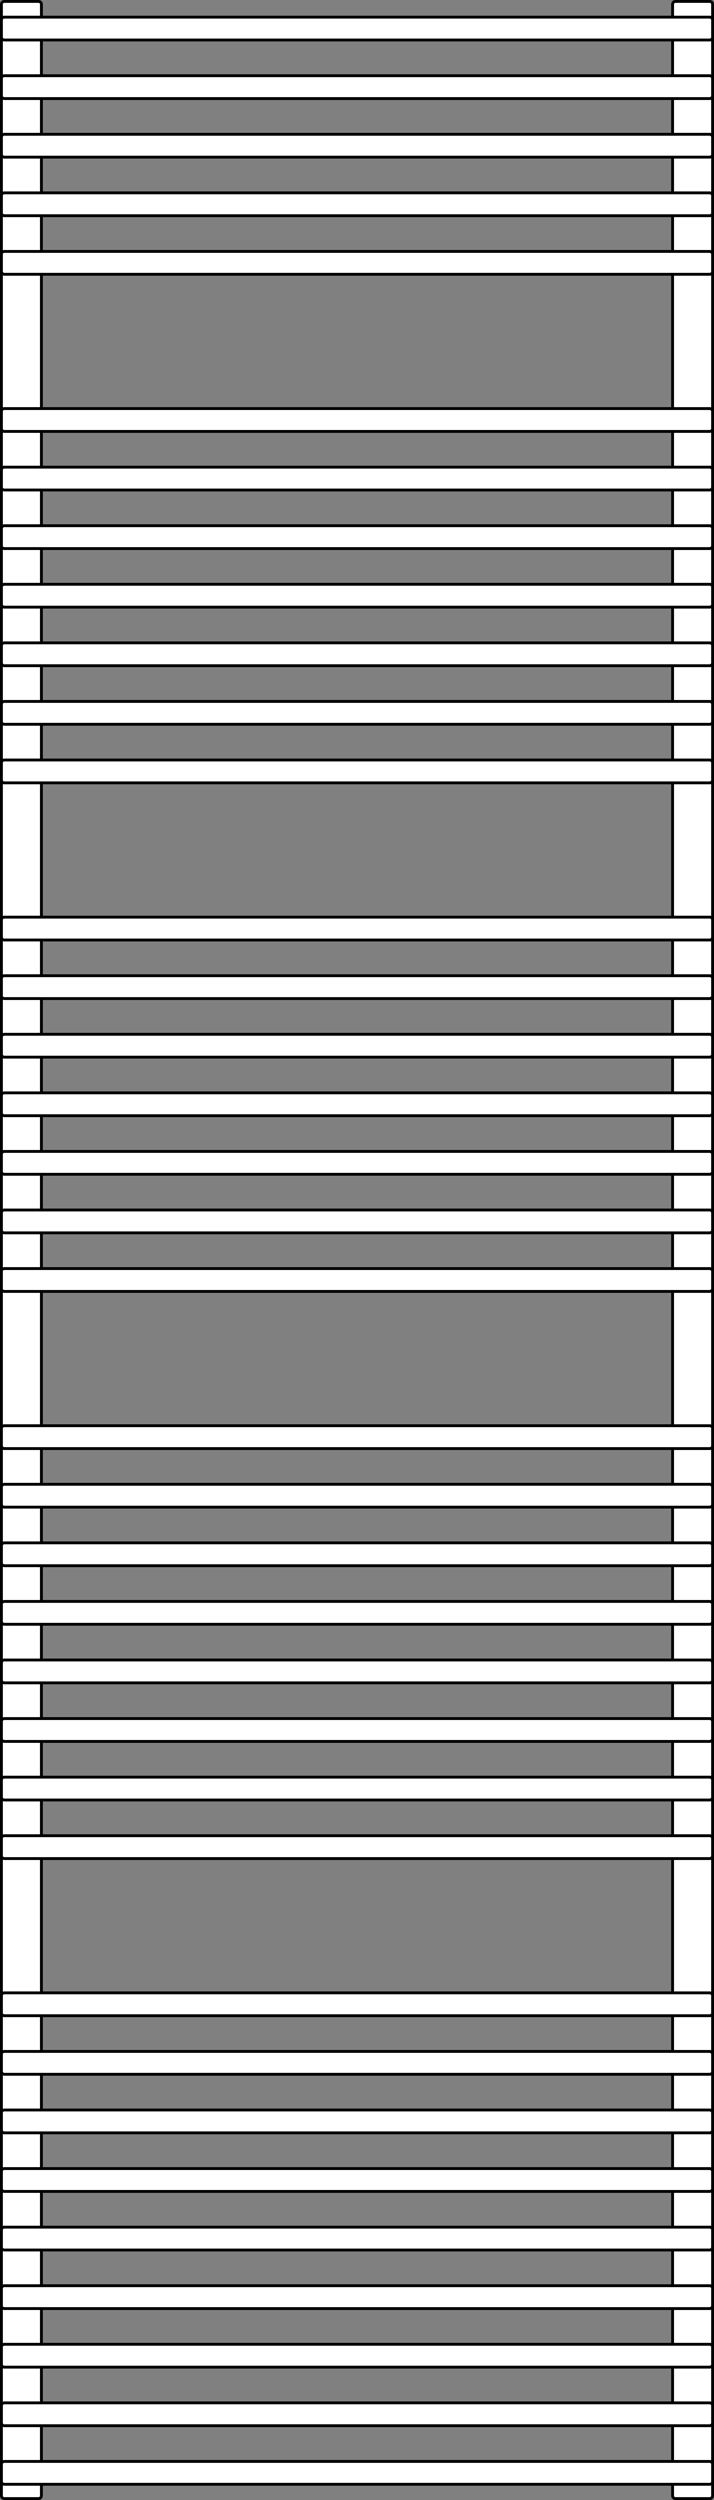
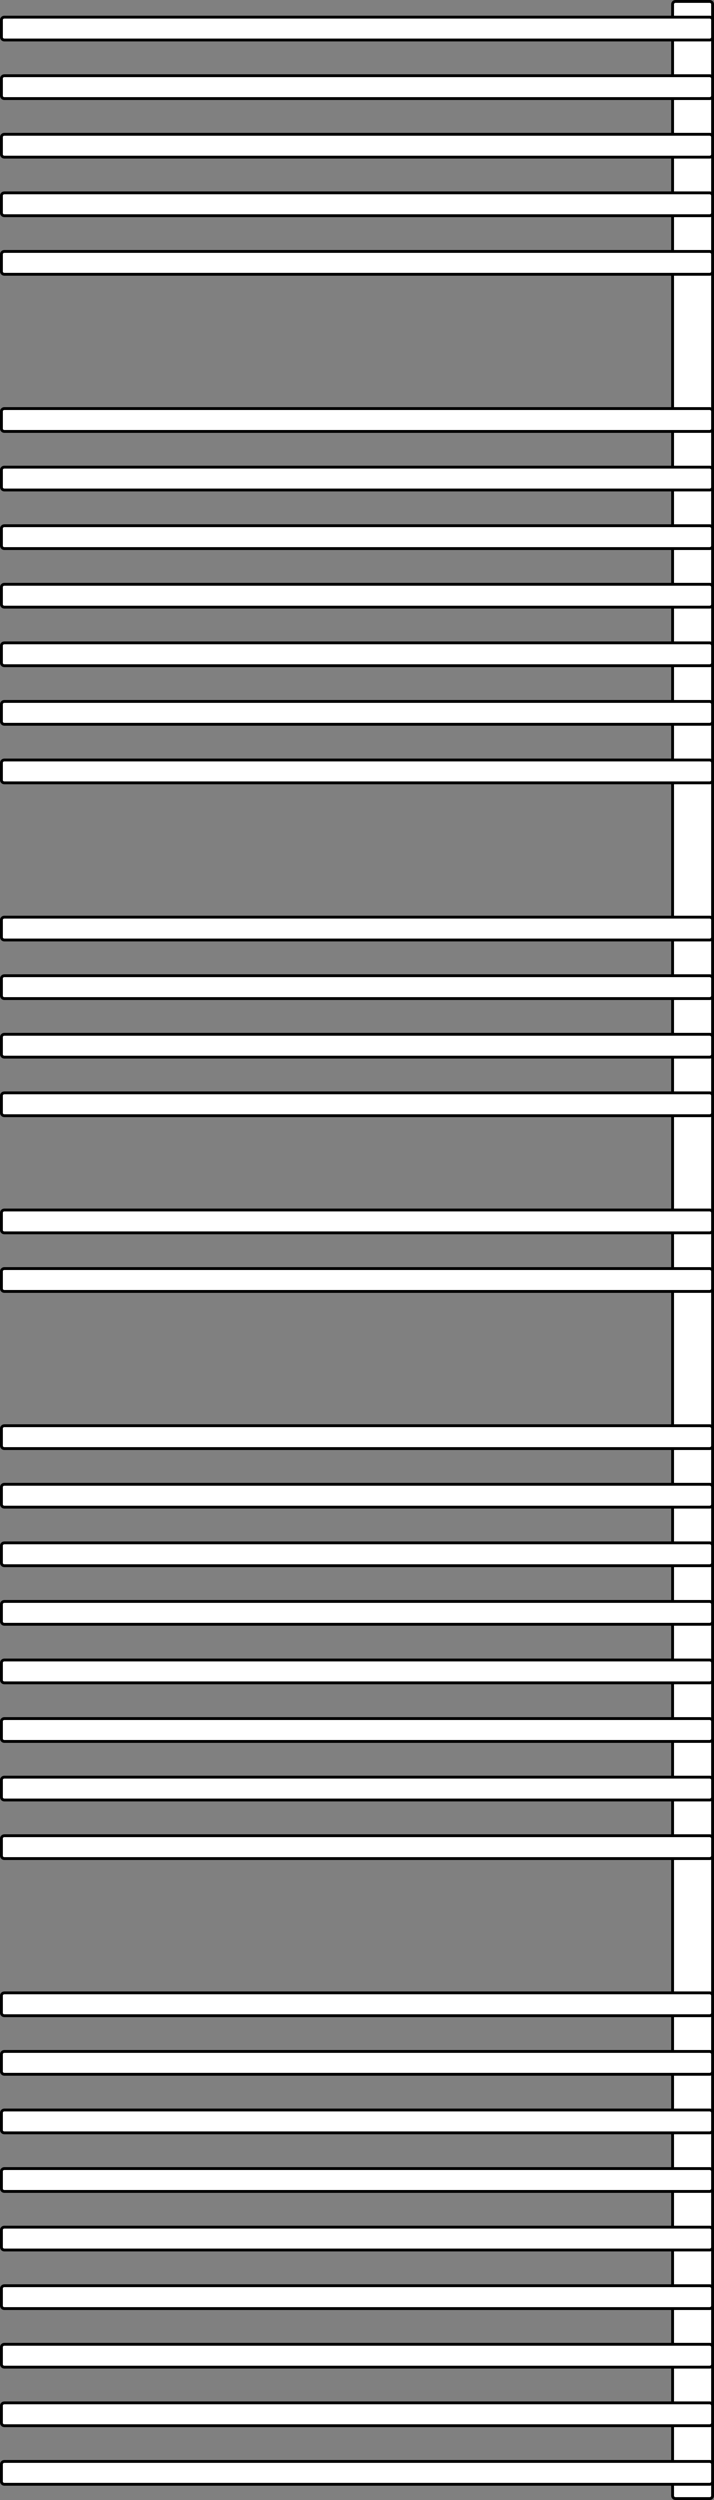
<svg xmlns="http://www.w3.org/2000/svg" width="500" height="1750" viewBox="0 0 500 1750" fill="none">
  <rect x="0" y="0" width="500" height="1750" fill="#808080" stroke="none" />
-   <path d="M3 1H27C28.105 1 29 1.895 29 3V1747C29 1748.1 28.105 1749 27 1749H3C1.895 1749 1 1748.1 1 1747V3C1 1.895 1.895 1 3 1Z" fill="white" stroke="black" stroke-width="2" />
  <path d="M473 1H497C498.105 1 499 1.895 499 3V1747C499 1748.1 498.105 1749 497 1749H473C471.895 1749 471 1748.1 471 1747V3C471 1.895 471.895 1 473 1Z" fill="white" stroke="black" stroke-width="2" />
  <path d="M3 1600H497C498.105 1600 499 1600.9 499 1602V1614C499 1615.1 498.105 1616 497 1616H3C1.895 1616 1 1615.1 1 1614V1602C1 1600.9 1.895 1600 3 1600Z" fill="white" stroke="black" stroke-width="2" />
  <path d="M3 1641H497C498.105 1641 499 1641.9 499 1643V1655C499 1656.1 498.105 1657 497 1657H3C1.895 1657 1 1656.1 1 1655V1643C1 1641.9 1.895 1641 3 1641Z" fill="white" stroke="black" stroke-width="2" />
  <path d="M3 1518H497C498.105 1518 499 1518.9 499 1520V1532C499 1533.1 498.105 1534 497 1534H3C1.895 1534 1 1533.1 1 1532V1520C1 1518.9 1.895 1518 3 1518Z" fill="white" stroke="black" stroke-width="2" />
  <path d="M3 1477H497C498.105 1477 499 1477.9 499 1479V1491C499 1492.1 498.105 1493 497 1493H3C1.895 1493 1 1492.1 1 1491V1479C1 1477.9 1.895 1477 3 1477Z" fill="white" stroke="black" stroke-width="2" />
  <path d="M3 1559H497C498.105 1559 499 1559.9 499 1561V1573C499 1574.1 498.105 1575 497 1575H3C1.895 1575 1 1574.1 1 1573V1561C1 1559.9 1.895 1559 3 1559Z" fill="white" stroke="black" stroke-width="2" />
  <path d="M3 1395H497C498.105 1395 499 1395.9 499 1397V1409C499 1410.1 498.105 1411 497 1411H3C1.895 1411 1 1410.1 1 1409V1397C1 1395.9 1.895 1395 3 1395Z" fill="white" stroke="black" stroke-width="2" />
  <path d="M3 1436H497C498.105 1436 499 1436.9 499 1438V1450C499 1451.1 498.105 1452 497 1452H3C1.895 1452 1 1451.1 1 1450V1438C1 1436.9 1.895 1436 3 1436Z" fill="white" stroke="black" stroke-width="2" />
  <path d="M3 1682H497C498.105 1682 499 1682.9 499 1684V1696C499 1697.1 498.105 1698 497 1698H3C1.895 1698 1 1697.1 1 1696V1684C1 1682.9 1.895 1682 3 1682Z" fill="white" stroke="black" stroke-width="2" />
  <path d="M3 1723H497C498.105 1723 499 1723.9 499 1725V1737C499 1738.1 498.105 1739 497 1739H3C1.895 1739 1 1738.1 1 1737V1725C1 1723.9 1.895 1723 3 1723Z" fill="white" stroke="black" stroke-width="2" />
  <path d="M3 1203H497C498.105 1203 499 1203.9 499 1205V1217C499 1218.1 498.105 1219 497 1219H3C1.895 1219 1 1218.1 1 1217V1205C1 1203.9 1.895 1203 3 1203Z" fill="white" stroke="black" stroke-width="2" />
  <path d="M3 1244H497C498.105 1244 499 1244.9 499 1246V1258C499 1259.1 498.105 1260 497 1260H3C1.895 1260 1 1259.1 1 1258V1246C1 1244.9 1.895 1244 3 1244Z" fill="white" stroke="black" stroke-width="2" />
  <path d="M3 1121H497C498.105 1121 499 1121.9 499 1123V1135C499 1136.1 498.105 1137 497 1137H3C1.895 1137 1 1136.1 1 1135V1123C1 1121.9 1.895 1121 3 1121Z" fill="white" stroke="black" stroke-width="2" />
  <path d="M3 1080H497C498.105 1080 499 1080.9 499 1082V1094C499 1095.1 498.105 1096 497 1096H3C1.895 1096 1 1095.1 1 1094V1082C1 1080.9 1.895 1080 3 1080Z" fill="white" stroke="black" stroke-width="2" />
  <path d="M3 1162H497C498.105 1162 499 1162.9 499 1164V1176C499 1177.1 498.105 1178 497 1178H3C1.895 1178 1 1177.1 1 1176V1164C1 1162.9 1.895 1162 3 1162Z" fill="white" stroke="black" stroke-width="2" />
  <path d="M3 998H497C498.105 998 499 998.895 499 1000V1012C499 1013.1 498.105 1014 497 1014H3C1.895 1014 1 1013.1 1 1012V1000C1 998.895 1.895 998 3 998Z" fill="white" stroke="black" stroke-width="2" />
  <path d="M3 1039H497C498.105 1039 499 1039.9 499 1041V1053C499 1054.1 498.105 1055 497 1055H3C1.895 1055 1 1054.1 1 1053V1041C1 1039.9 1.895 1039 3 1039Z" fill="white" stroke="black" stroke-width="2" />
  <path d="M3 1285H497C498.105 1285 499 1285.9 499 1287V1299C499 1300.1 498.105 1301 497 1301H3C1.895 1301 1 1300.1 1 1299V1287C1 1285.9 1.895 1285 3 1285Z" fill="white" stroke="black" stroke-width="2" />
-   <path d="M3 806H497C498.105 806 499 806.895 499 808V820C499 821.105 498.105 822 497 822H3C1.895 822 1 821.105 1 820V808C1 806.895 1.895 806 3 806Z" fill="white" stroke="black" stroke-width="2" />
  <path d="M3 847H497C498.105 847 499 847.895 499 849V861C499 862.105 498.105 863 497 863H3C1.895 863 1 862.105 1 861V849C1 847.895 1.895 847 3 847Z" fill="white" stroke="black" stroke-width="2" />
  <path d="M3 724H497C498.105 724 499 724.895 499 726V738C499 739.105 498.105 740 497 740H3C1.895 740 1 739.105 1 738V726C1 724.895 1.895 724 3 724Z" fill="white" stroke="black" stroke-width="2" />
  <path d="M3 683H497C498.105 683 499 683.895 499 685V697C499 698.105 498.105 699 497 699H3C1.895 699 1 698.105 1 697V685C1 683.895 1.895 683 3 683Z" fill="white" stroke="black" stroke-width="2" />
  <path d="M3 765H497C498.105 765 499 765.895 499 767V779C499 780.105 498.105 781 497 781H3C1.895 781 1 780.105 1 779V767C1 765.895 1.895 765 3 765Z" fill="white" stroke="black" stroke-width="2" />
  <path d="M3 642H497C498.105 642 499 642.895 499 644V656C499 657.105 498.105 658 497 658H3C1.895 658 1 657.105 1 656V644C1 642.895 1.895 642 3 642Z" fill="white" stroke="black" stroke-width="2" />
  <path d="M3 888H497C498.105 888 499 888.895 499 890V902C499 903.105 498.105 904 497 904H3C1.895 904 1 903.105 1 902V890C1 888.895 1.895 888 3 888Z" fill="white" stroke="black" stroke-width="2" />
  <path d="M3 450H497C498.105 450 499 450.895 499 452V464C499 465.105 498.105 466 497 466H3C1.895 466 1 465.105 1 464V452C1 450.895 1.895 450 3 450Z" fill="white" stroke="black" stroke-width="2" />
  <path d="M3 491H497C498.105 491 499 491.895 499 493V505C499 506.105 498.105 507 497 507H3C1.895 507 1 506.105 1 505V493C1 491.895 1.895 491 3 491Z" fill="white" stroke="black" stroke-width="2" />
  <path d="M3 368H497C498.105 368 499 368.895 499 370V382C499 383.105 498.105 384 497 384H3C1.895 384 1 383.105 1 382V370C1 368.895 1.895 368 3 368Z" fill="white" stroke="black" stroke-width="2" />
  <path d="M3 327H497C498.105 327 499 327.895 499 329V341C499 342.105 498.105 343 497 343H3C1.895 343 1 342.105 1 341V329C1 327.895 1.895 327 3 327Z" fill="white" stroke="black" stroke-width="2" />
  <path d="M3 409H497C498.105 409 499 409.895 499 411V423C499 424.105 498.105 425 497 425H3C1.895 425 1 424.105 1 423V411C1 409.895 1.895 409 3 409Z" fill="white" stroke="black" stroke-width="2" />
  <path d="M3 286H497C498.105 286 499 286.895 499 288V300C499 301.105 498.105 302 497 302H3C1.895 302 1 301.105 1 300V288C1 286.895 1.895 286 3 286Z" fill="white" stroke="black" stroke-width="2" />
  <path d="M3 532H497C498.105 532 499 532.895 499 534V546C499 547.105 498.105 548 497 548H3C1.895 548 1 547.105 1 546V534C1 532.895 1.895 532 3 532Z" fill="white" stroke="black" stroke-width="2" />
  <path d="M3 94H497C498.105 94 499 94.895 499 96V108C499 109.105 498.105 110 497 110H3C1.895 110 1 109.105 1 108V96C1 94.895 1.895 94 3 94Z" fill="white" stroke="black" stroke-width="2" />
  <path d="M3 135H497C498.105 135 499 135.895 499 137V149C499 150.105 498.105 151 497 151H3C1.895 151 1 150.105 1 149V137C1 135.895 1.895 135 3 135Z" fill="white" stroke="black" stroke-width="2" />
  <path d="M3 12H497C498.105 12 499 12.895 499 14V26C499 27.105 498.105 28 497 28H3C1.895 28 1 27.105 1 26V14C1 12.895 1.895 12 3 12Z" fill="white" stroke="black" stroke-width="2" />
  <path d="M3 53H497C498.105 53 499 53.895 499 55V67C499 68.105 498.105 69 497 69H3C1.895 69 1 68.105 1 67V55C1 53.895 1.895 53 3 53Z" fill="white" stroke="black" stroke-width="2" />
  <path d="M3 176H497C498.105 176 499 176.895 499 178V190C499 191.105 498.105 192 497 192H3C1.895 192 1 191.105 1 190V178C1 176.895 1.895 176 3 176Z" fill="white" stroke="black" stroke-width="2" />
</svg>